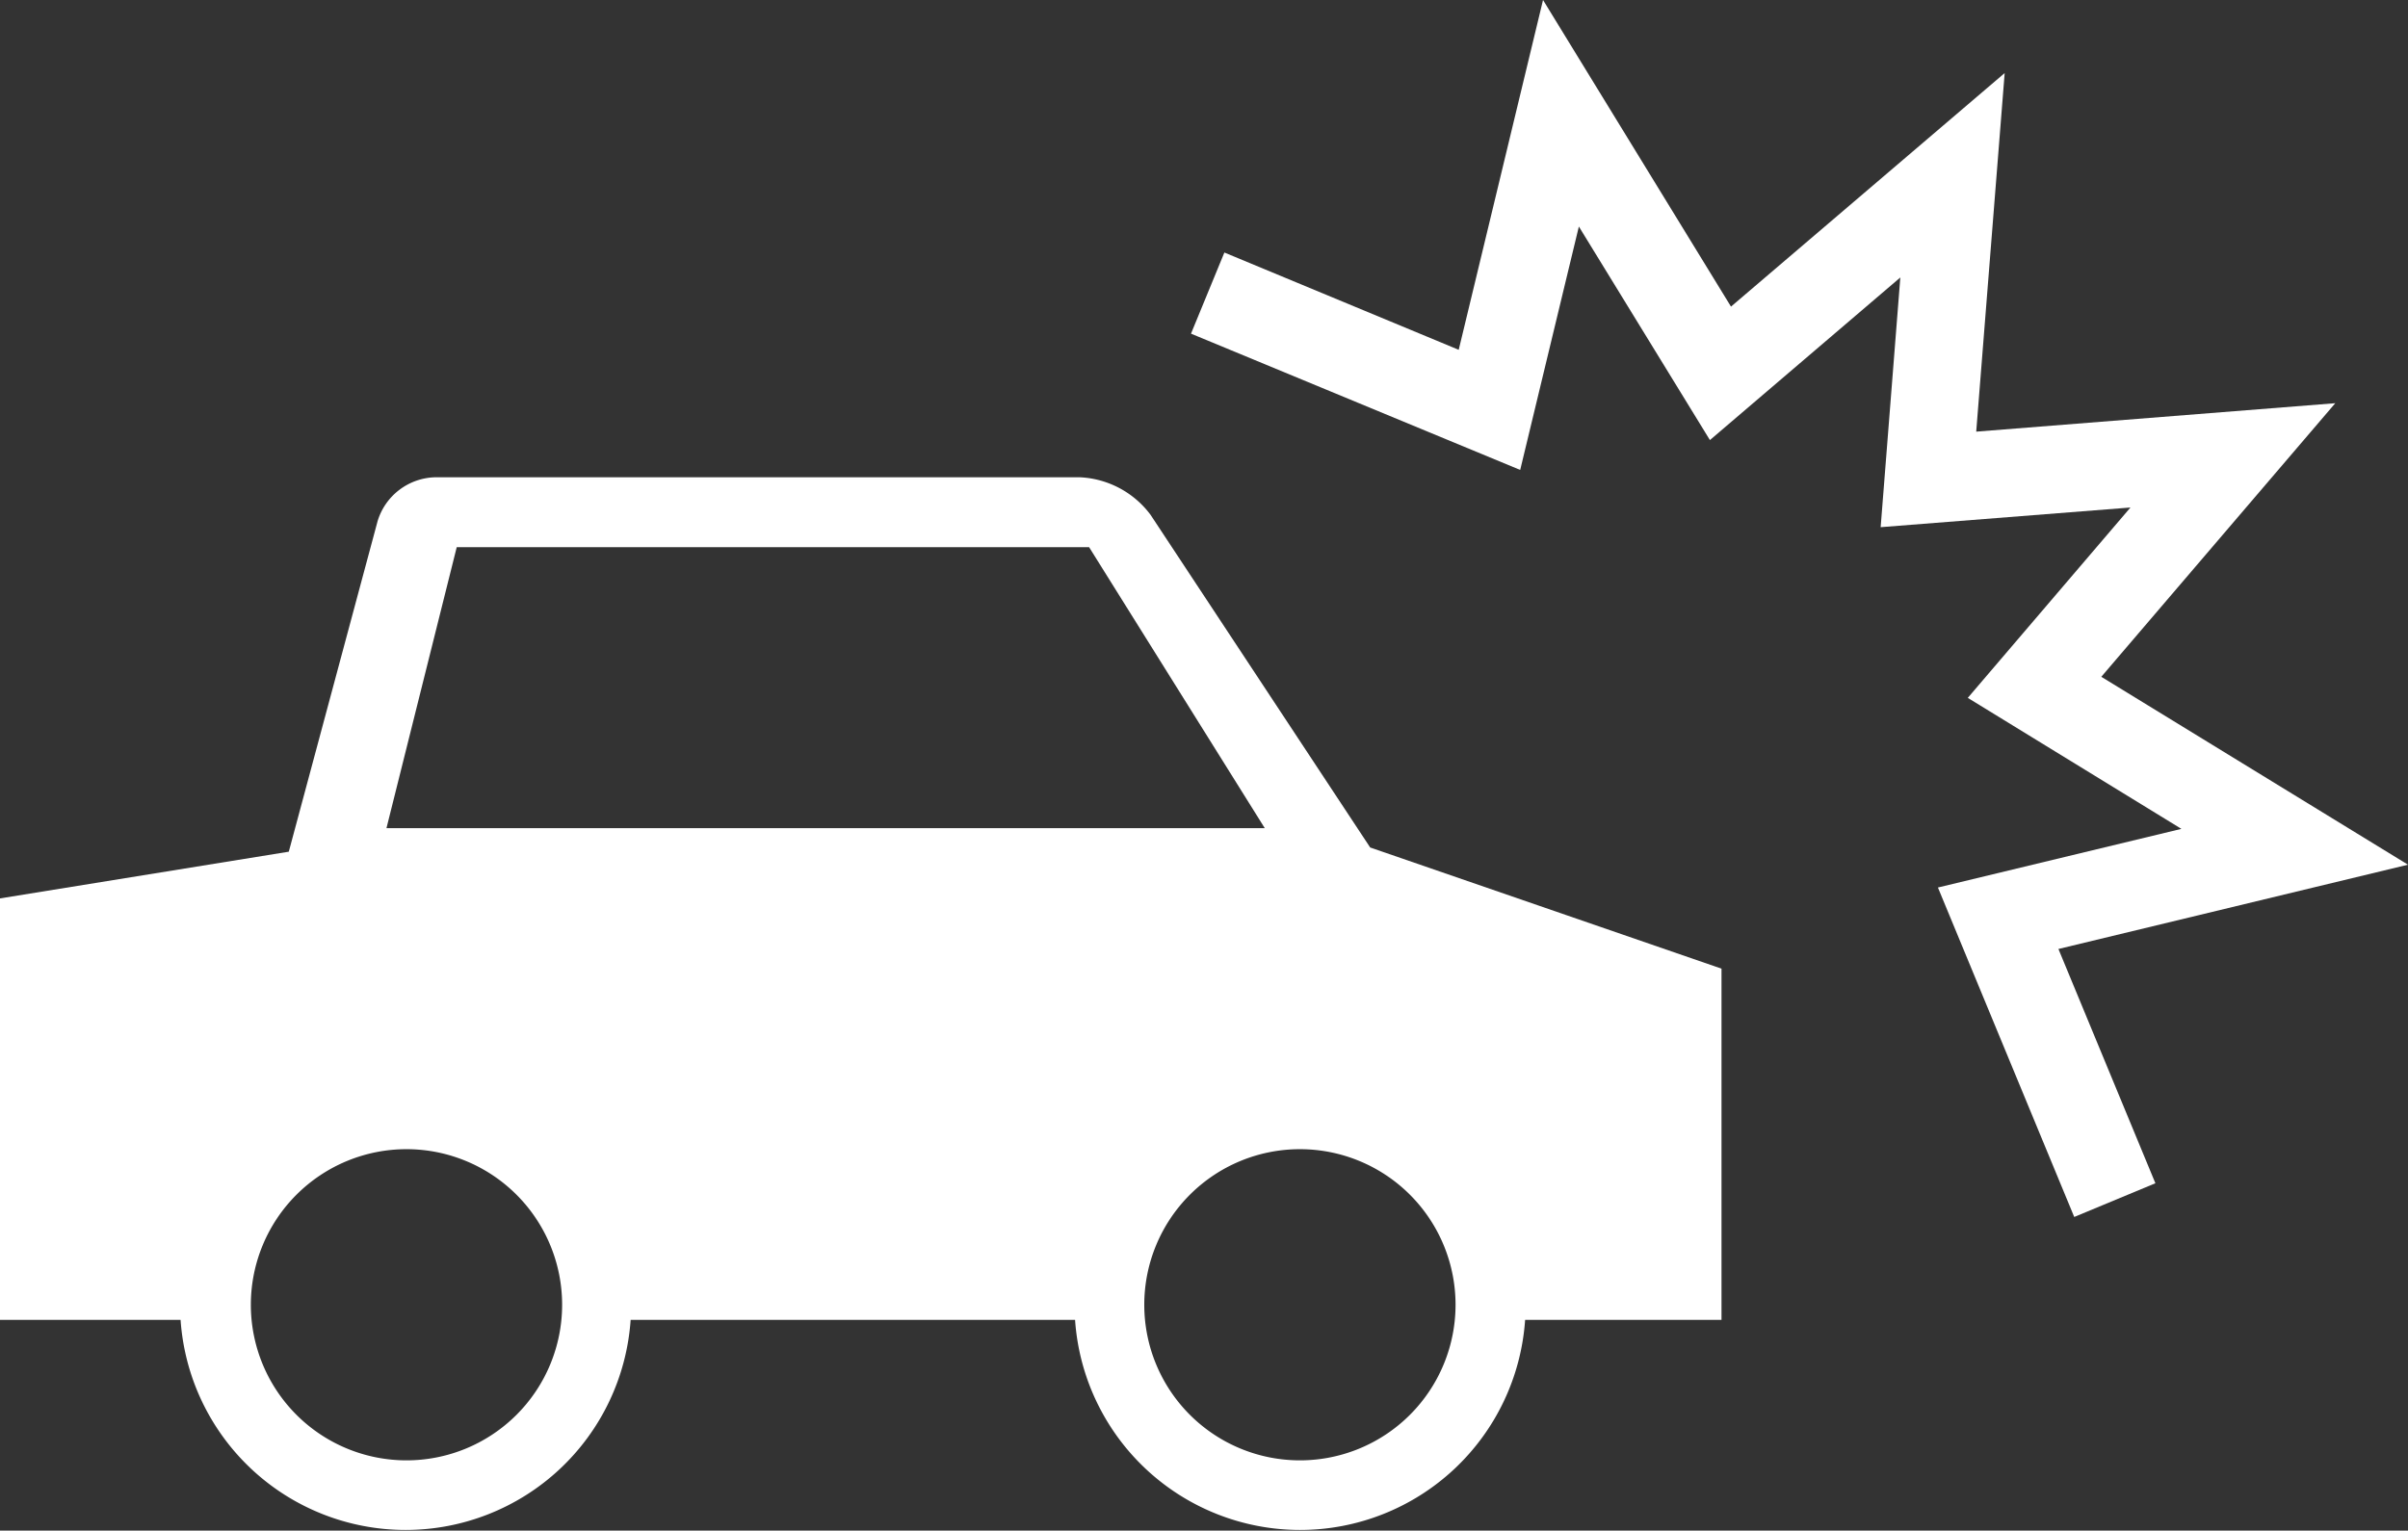
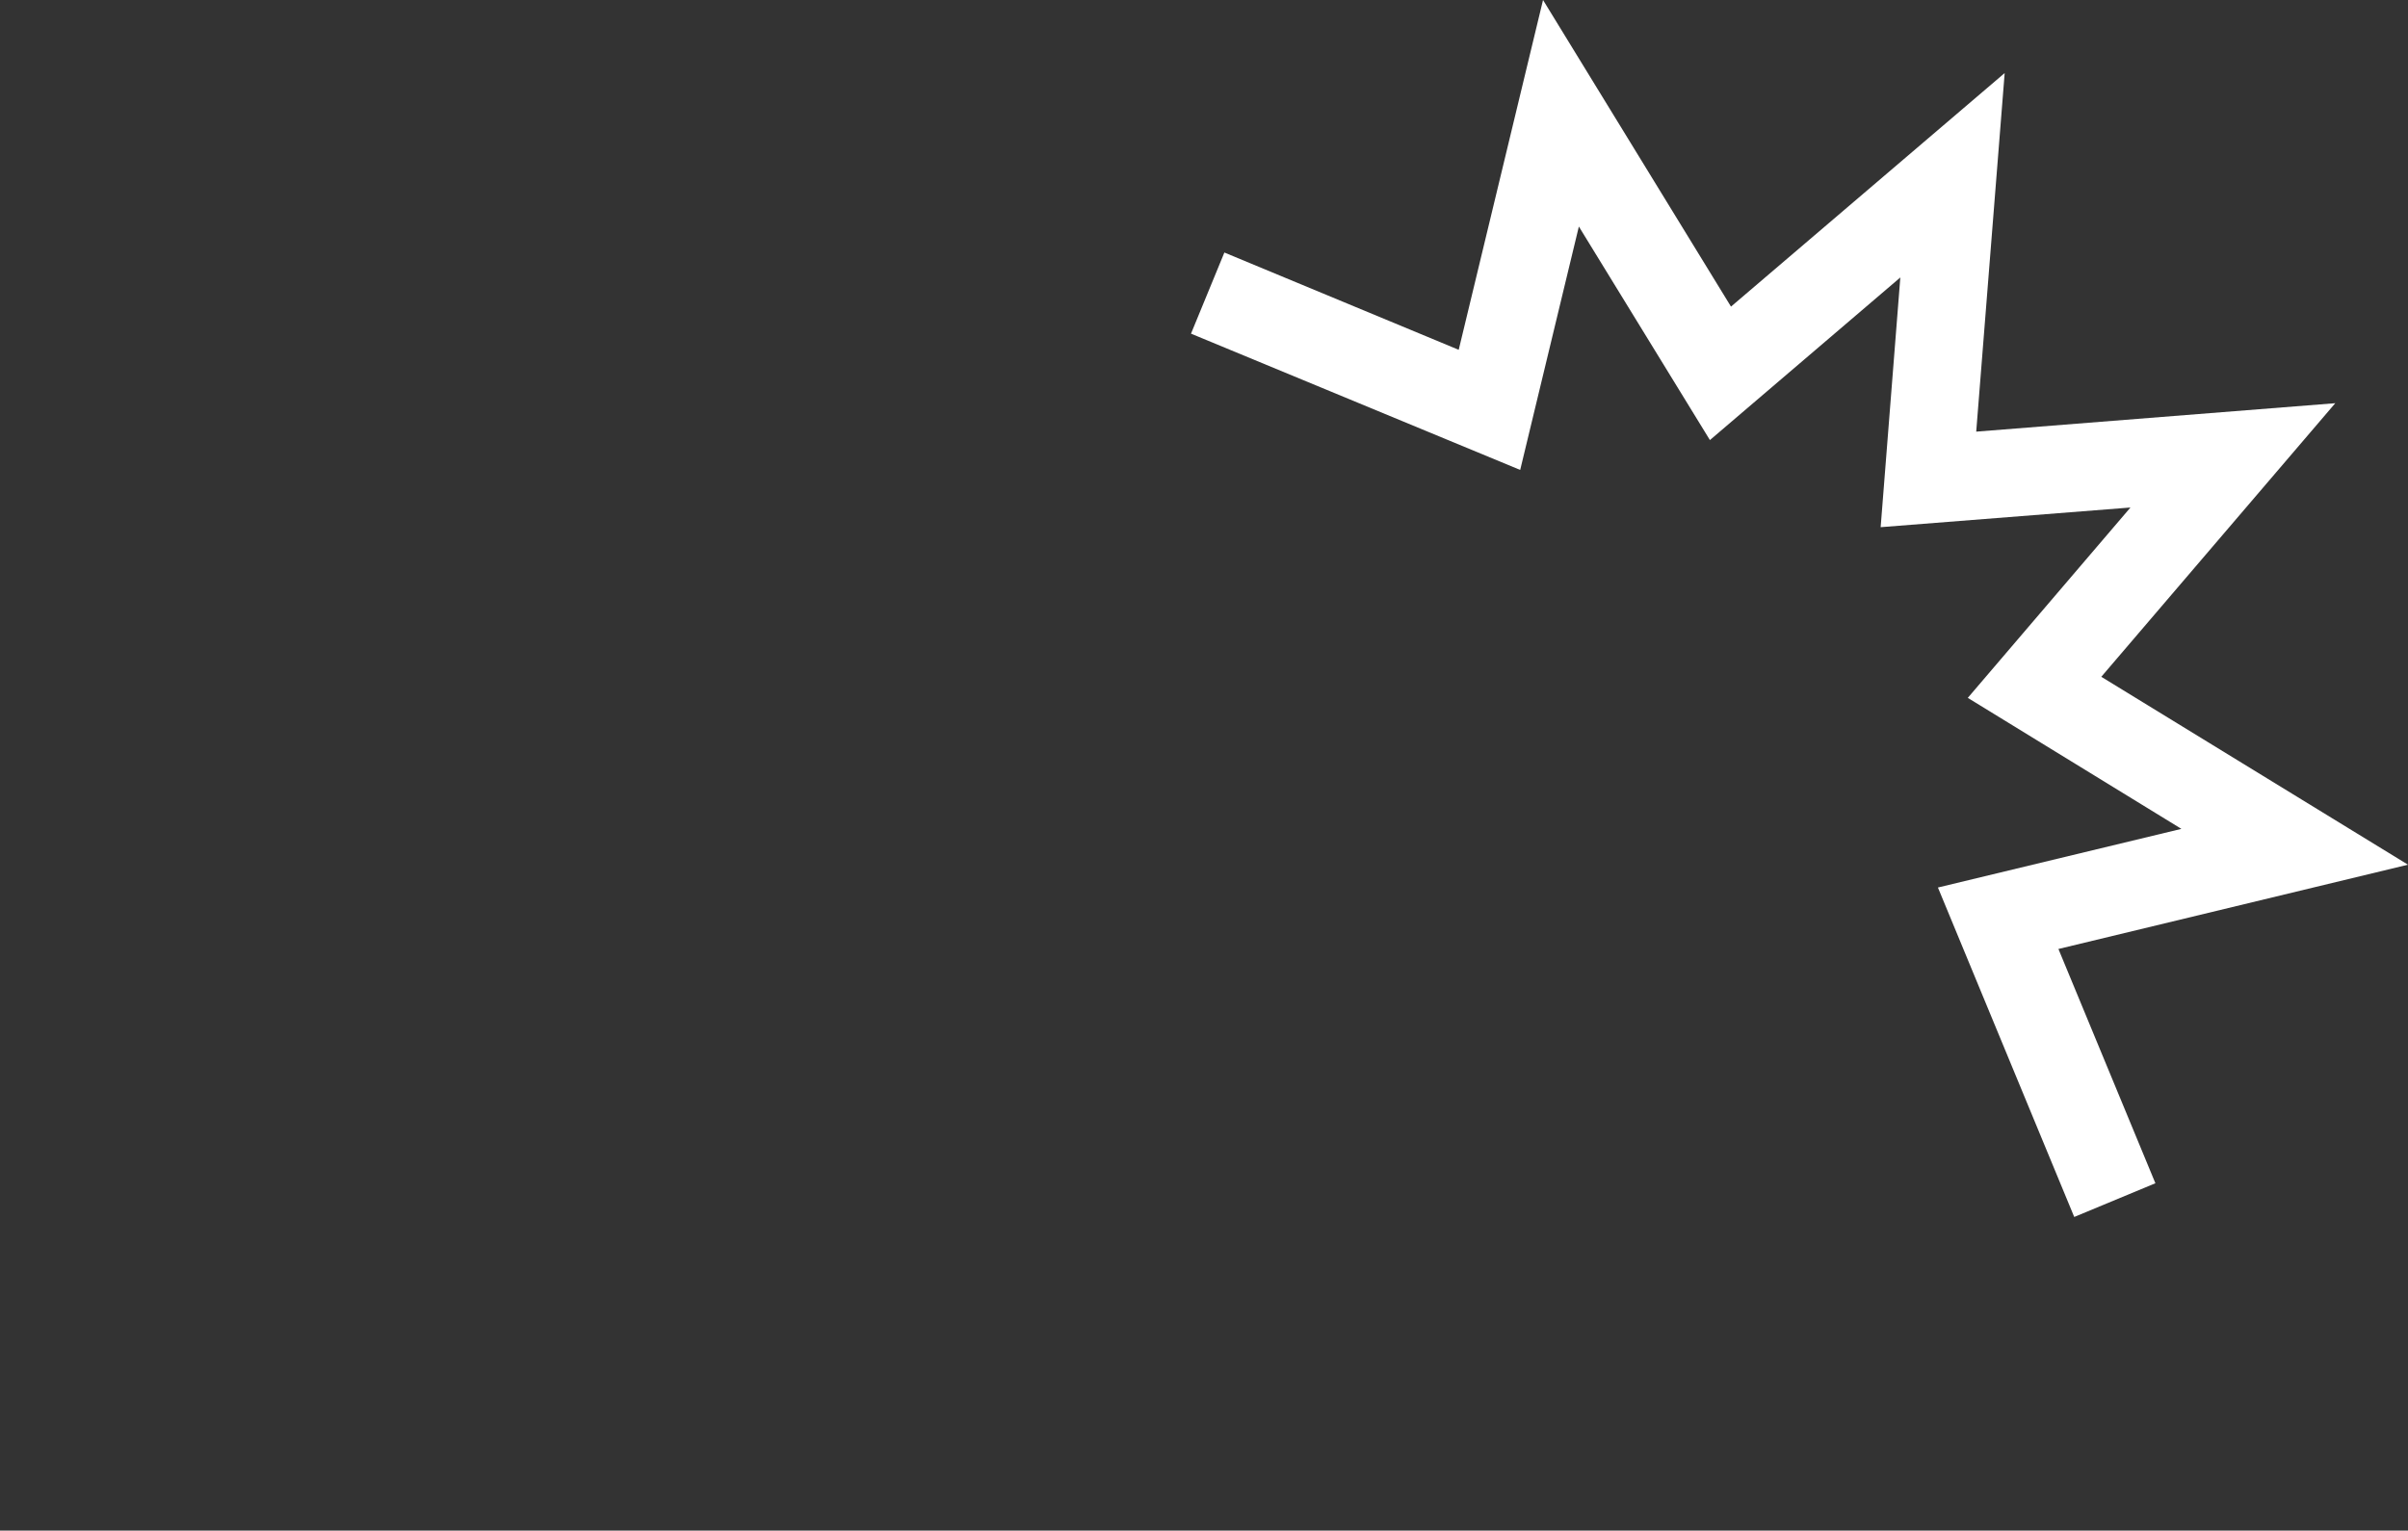
<svg xmlns="http://www.w3.org/2000/svg" viewBox="0 0 68.54 43.58">
  <rect x="0" y="0" width="68.54" height="43.58" fill="#333333" stroke="none" />
  <defs>
    <style>.cls-1{fill:#fff;}</style>
  </defs>
  <title>icon_5</title>
  <g id="レイヤー_2" data-name="レイヤー 2">
    <g id="ベース_レイアウト">
      <polygon class="cls-1" points="59.04 34.65 55.16 25.27 62.09 23.6 56.01 19.87 60.64 14.45 53.53 15.01 54.09 7.9 48.67 12.53 44.94 6.45 43.27 13.38 33.9 9.5 34.85 7.19 41.52 9.96 43.92 0 49.27 8.73 57.06 2.08 56.25 12.29 66.47 11.48 59.81 19.27 68.54 24.62 58.59 27.02 61.35 33.69 59.04 34.65" />
-       <path class="cls-1" d="M39,24.13l-6.25-9.47a2.66,2.66,0,0,0-2-1.07H12.36a1.76,1.76,0,0,0-1.61,1.24L8.22,24.25,0,25.58v12H5.14a6.42,6.42,0,0,0,12.81,0H30.6a6.42,6.42,0,0,0,12.81,0H49v-10ZM11.55,41.58A4.43,4.43,0,1,1,16,37.15,4.43,4.43,0,0,1,11.55,41.58Zm-.55-18,2-8H31l5,8Zm26,18a4.43,4.43,0,1,1,4.43-4.43A4.43,4.43,0,0,1,37,41.58Z" />
    </g>
  </g>
</svg>